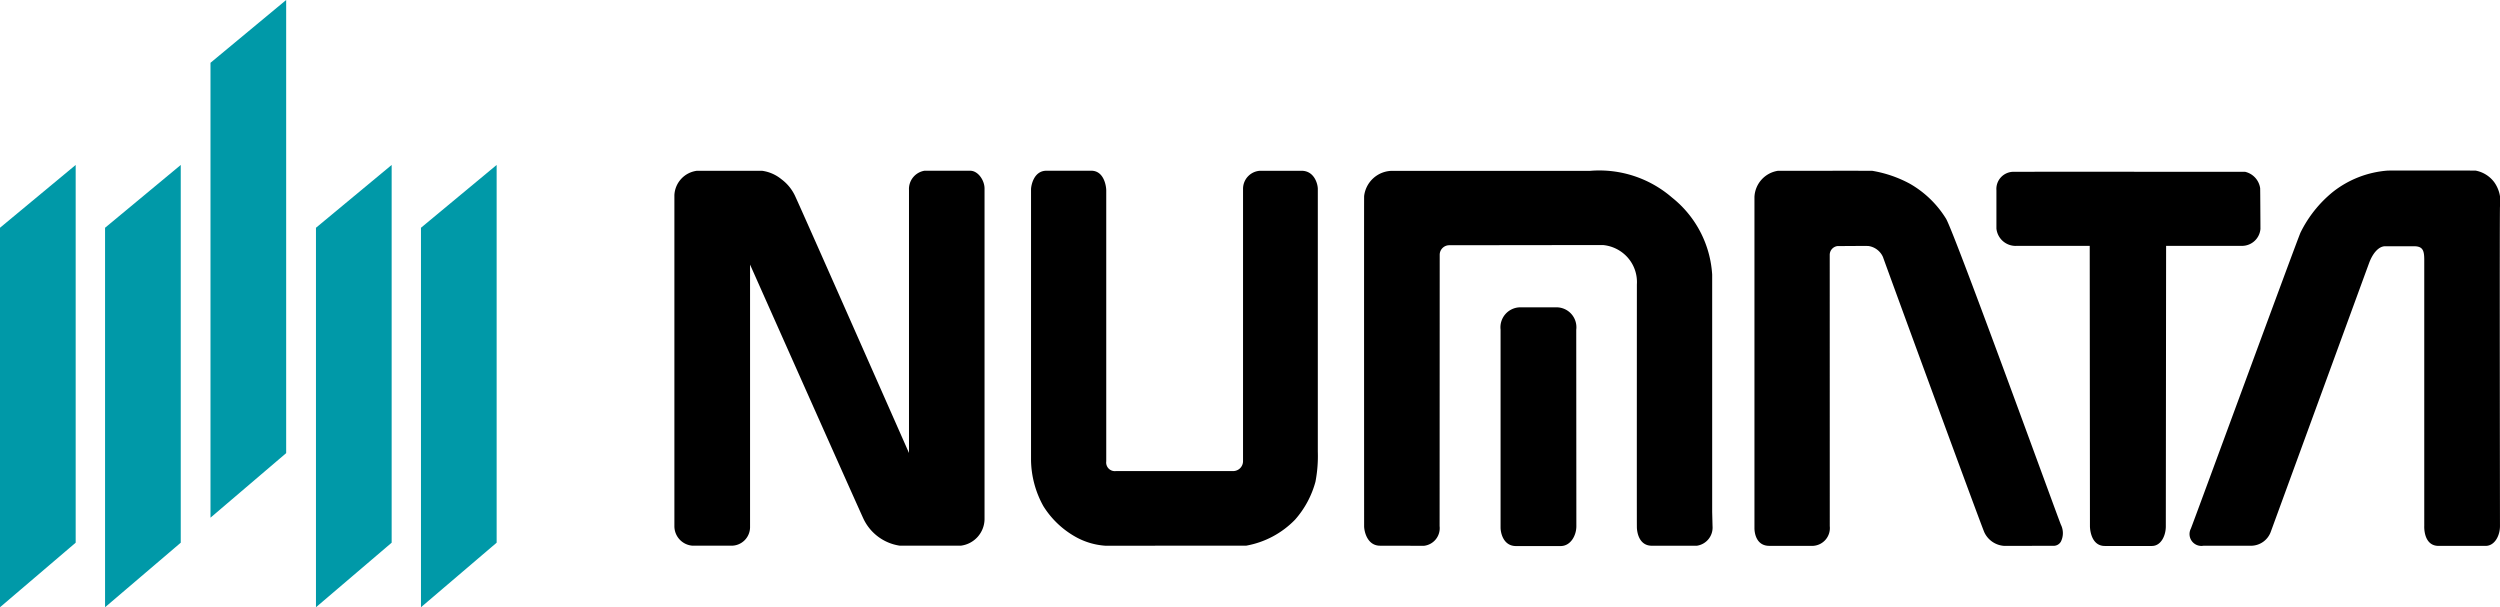
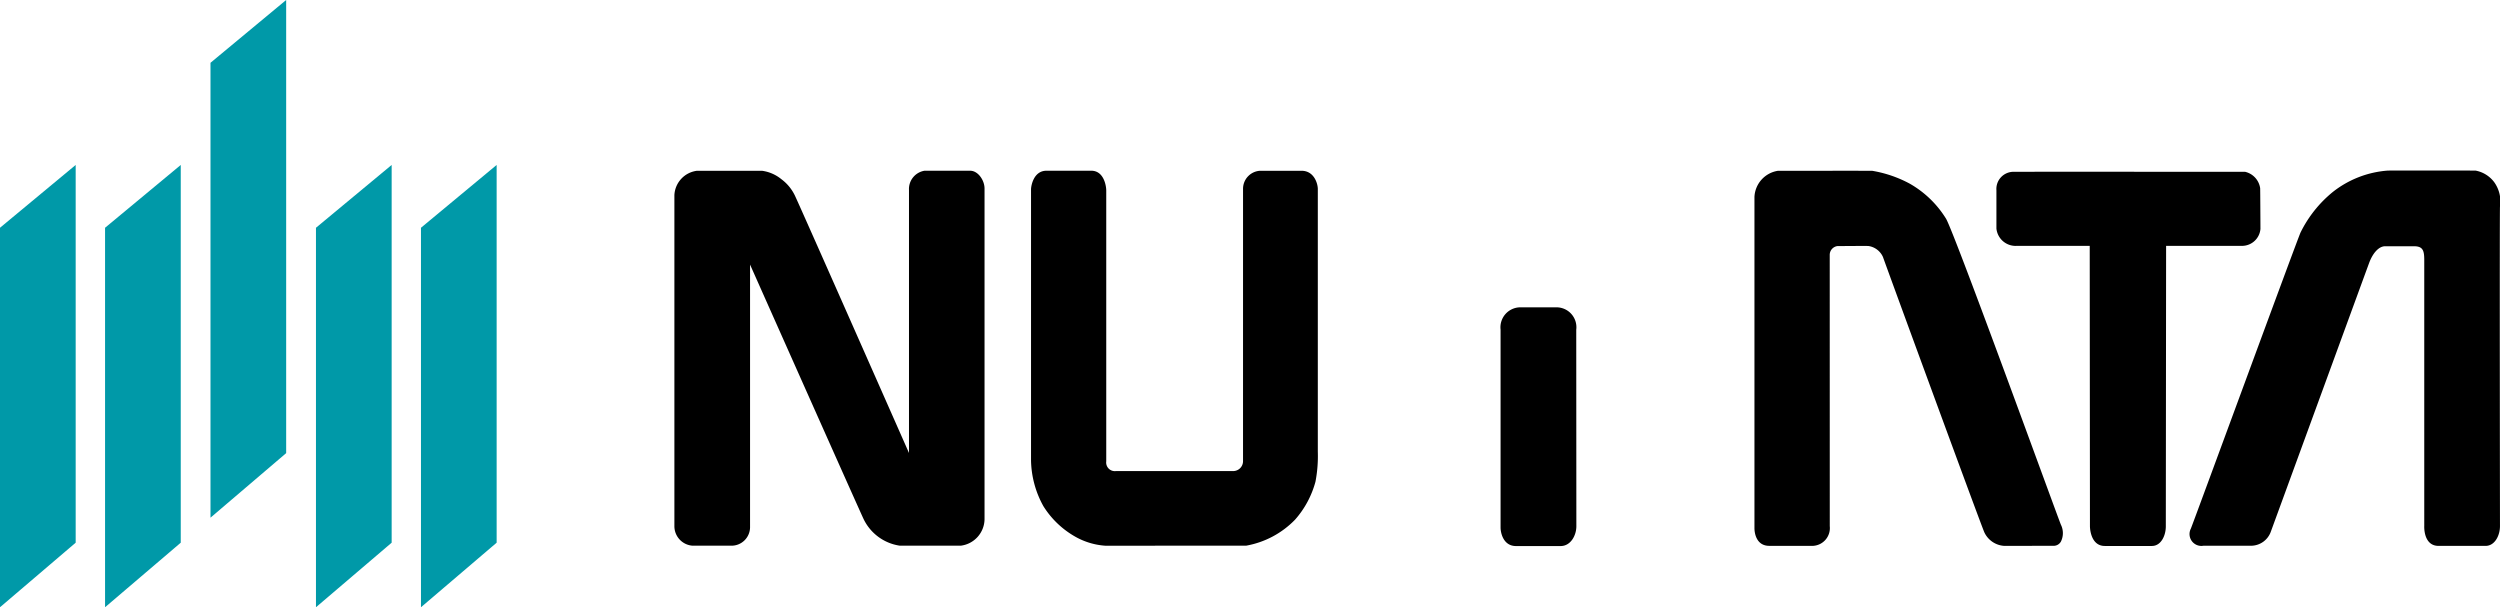
<svg xmlns="http://www.w3.org/2000/svg" width="179.117" height="43.507" viewBox="0 0 179.117 43.507">
  <g id="グループ_3" data-name="グループ 3" transform="translate(369.444 -363.686)">
    <g id="グループ_1" data-name="グループ 1" transform="translate(-369.444 363.686)">
      <path id="パス_1" data-name="パス 1" d="M-369.444,386.273l5.422-4.5v27.064l-5.422,4.625V386.281" transform="translate(369.444 -369.955)" fill="#0099a8" />
      <path id="パス_2" data-name="パス 2" d="M-357.925,386.273l5.423-4.5v27.064l-5.423,4.625V386.281" transform="translate(365.452 -369.955)" fill="#0099a8" />
      <path id="パス_3" data-name="パス 3" d="M-334.8,386.273l5.423-4.5v27.064l-5.423,4.625V386.281" transform="translate(357.438 -369.955)" fill="#0099a8" />
      <path id="パス_4" data-name="パス 4" d="M-323.284,386.273l5.422-4.5v27.064l-5.422,4.625V386.281" transform="translate(353.445 -369.955)" fill="#0099a8" />
      <path id="パス_5" data-name="パス 5" d="M-346.364,368.185l5.422-4.5v32.466l-5.422,4.625V368.194" transform="translate(361.445 -363.686)" fill="#0099a8" />
    </g>
    <g id="グループ_2" data-name="グループ 2" transform="translate(-321.126 375.904)">
      <path id="パス_6" data-name="パス 6" d="M-274.979,409.271a1.94,1.94,0,0,0,1.705-1.884V383.682c0-.6-.473-1.277-1.03-1.275-.936.005-2.759-.007-3.274,0a1.327,1.327,0,0,0-1.109,1.38v18.842s-7.76-17.575-8.182-18.459a3.148,3.148,0,0,0-.96-1.156,2.771,2.771,0,0,0-1.394-.605h-4.648a1.847,1.847,0,0,0-1.624,1.739v23.713a1.4,1.4,0,0,0,1.3,1.41h2.74a1.332,1.332,0,0,0,1.381-1.373V389.131s7.512,16.883,8.107,18.172a3.432,3.432,0,0,0,2.626,1.968Z" transform="translate(295.495 -382.392)" />
      <path id="パス_7" data-name="パス 7" d="M-241.2,383.7a1.293,1.293,0,0,1,1.231-1.288h2.954c.935,0,1.172.966,1.172,1.3v18.816a9.772,9.772,0,0,1-.168,2.161,6.762,6.762,0,0,1-1.46,2.718,6.455,6.455,0,0,1-3.49,1.863l-10.091.007a5.063,5.063,0,0,1-2.271-.708,6.406,6.406,0,0,1-2.187-2.136,6.984,6.984,0,0,1-.88-3.285s0-19.138,0-19.409c0-.206.165-1.336,1.117-1.33.516,0,2.265,0,3.2,0,.9,0,1.072,1.081,1.072,1.419v19.4a.62.62,0,0,0,.693.7h8.394a.708.708,0,0,0,.713-.708Z" transform="translate(281.942 -382.395)" />
-       <path id="パス_8" data-name="パス 8" d="M-194.93,406.852v-17a7.646,7.646,0,0,0-2.879-5.522,7.959,7.959,0,0,0-5.86-1.913h-14.206a2.044,2.044,0,0,0-1.992,1.814c-.009.392,0,23.644,0,23.644,0,.338.205,1.4,1.141,1.4s2.631.007,3.146.007a1.271,1.271,0,0,0,1.121-1.409s.007-19.145.007-19.439a.687.687,0,0,1,.68-.687l11.009-.014a2.7,2.7,0,0,1,1.472.6,2.65,2.65,0,0,1,.966,2.22c0,.359-.008,17.1,0,17.378,0,.338.135,1.346,1.07,1.346h3.226a1.314,1.314,0,0,0,1.125-1.4Z" transform="translate(269.284 -382.395)" />
      <path id="パス_9" data-name="パス 9" d="M-123.52,408.251a1.515,1.515,0,0,1-1.443,1.018h-3.391a.849.849,0,0,1-.9-1.225c.221-.536,7.611-20.675,7.862-21.223a8.684,8.684,0,0,1,2.33-2.915,7.212,7.212,0,0,1,3.931-1.517c1.3-.008,5.77,0,6.266,0a2.155,2.155,0,0,1,1.345.83,2.369,2.369,0,0,1,.414,1.759c-.031,1.114,0,22.864,0,22.864.01.661-.357,1.437-1.03,1.437h-3.37c-.937,0-1.039-1.028-1.025-1.437V388.791c0-.673-.1-.98-.735-.98h-2.068c-.44,0-.875.462-1.148,1.2S-123.52,408.251-123.52,408.251Z" transform="translate(237.903 -382.386)" />
      <path id="パス_10" data-name="パス 10" d="M-143.833,407.9c0,.338.129,1.431,1.065,1.431h3.371c.672,0,1.009-.77,1-1.431l.021-20.071,5.482,0a1.327,1.327,0,0,0,1.277-1.213c0-.22-.013-2.684-.02-2.915a1.413,1.413,0,0,0-1.081-1.178c-.217,0-16.244-.006-16.58,0a1.228,1.228,0,0,0-1.236,1.317c0,.936,0,2.232,0,2.748a1.384,1.384,0,0,0,1.477,1.241h5.208Z" transform="translate(245.253 -382.432)" />
      <path id="パス_11" data-name="パス 11" d="M-199.483,398.992a1.427,1.427,0,0,0-1.445-1.607h-2.6a1.432,1.432,0,0,0-1.377,1.592v14.19c0,.337.175,1.322,1.111,1.322s2.68,0,3.2,0c.723-.006,1.128-.78,1.119-1.441Z" transform="translate(264.098 -387.584)" />
      <path id="パス_12" data-name="パス 12" d="M-171.666,407.875a1.276,1.276,0,0,1-1.183,1.411H-176c-.936,0-1.062-.928-1.062-1.266,0,0,0-22.934,0-23.734a1.984,1.984,0,0,1,1.684-1.871c.582,0,6.476-.005,6.75,0a8.687,8.687,0,0,1,2.683.917,7.293,7.293,0,0,1,2.614,2.523c.659,1.148,8.017,21.439,8.228,21.923a1.359,1.359,0,0,1-.006,1.209.6.6,0,0,1-.572.295c-.322,0-3.316.009-3.505.005a1.689,1.689,0,0,1-1.409-.977c-.406-.976-7.15-19.385-7.255-19.708a1.35,1.35,0,0,0-1.058-.8c-.455-.008-1.97.007-2.208.007a.635.635,0,0,0-.553.638Z" transform="translate(254.445 -382.396)" />
    </g>
  </g>
</svg>